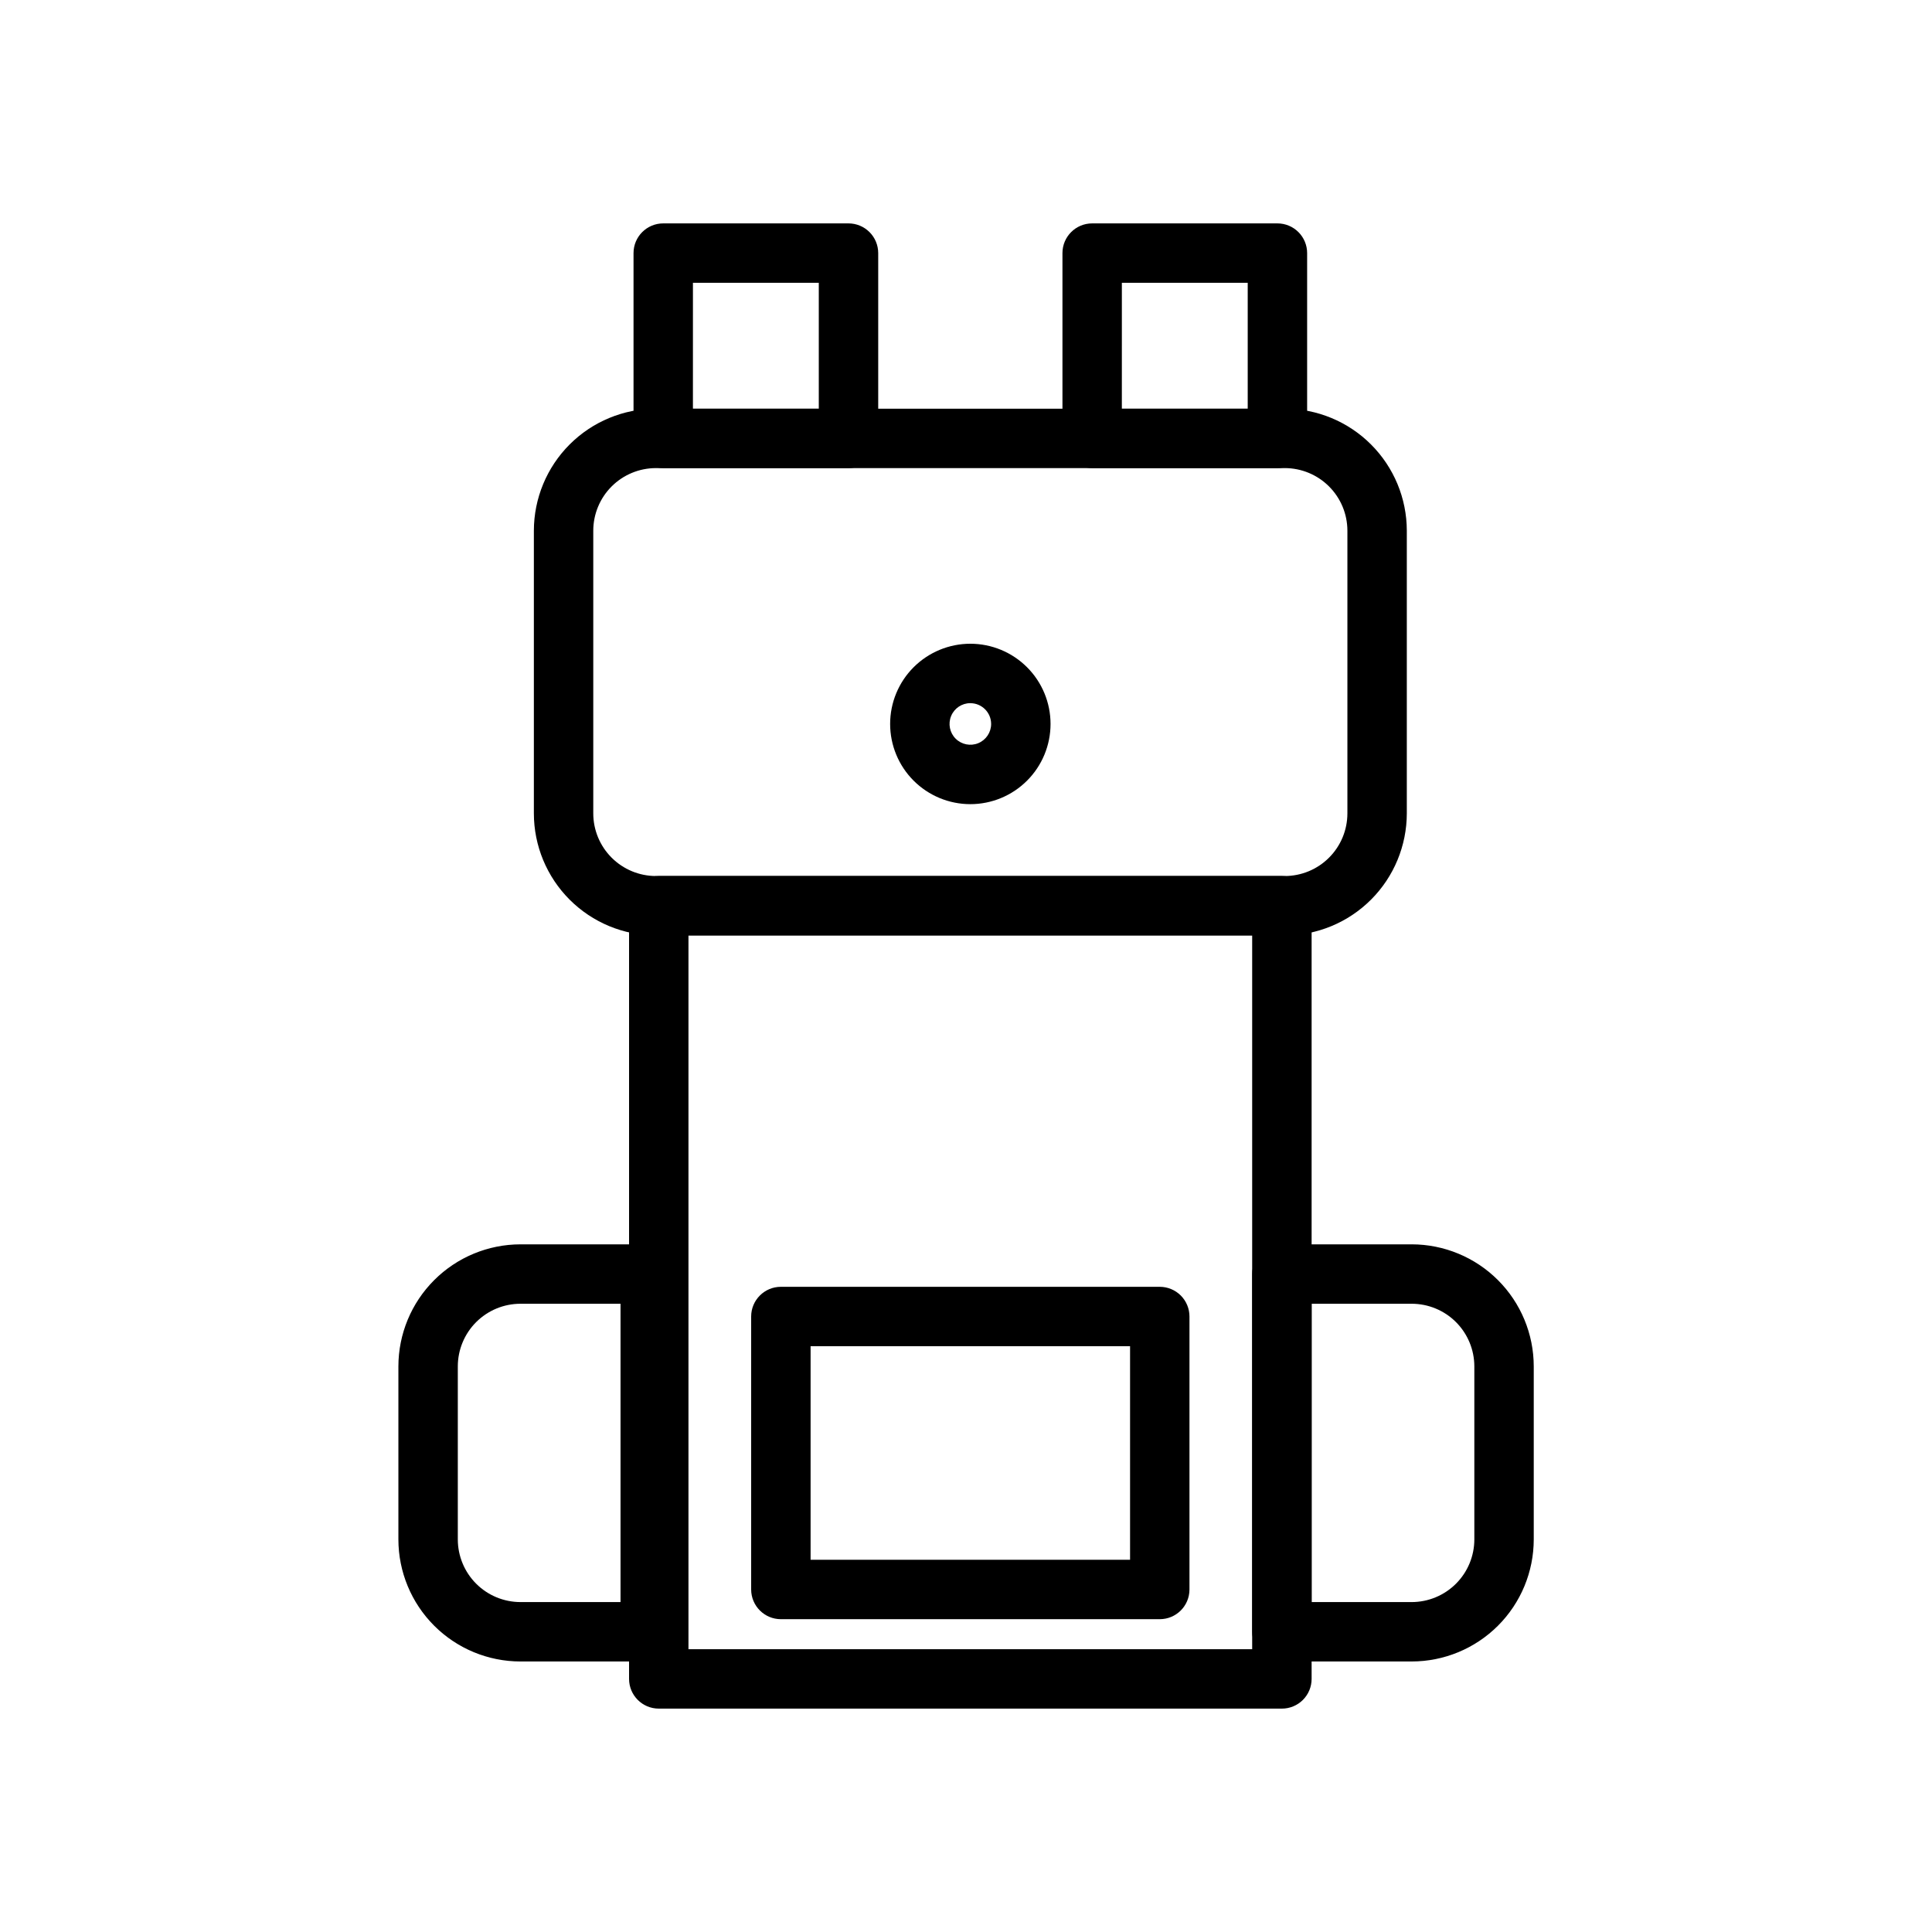
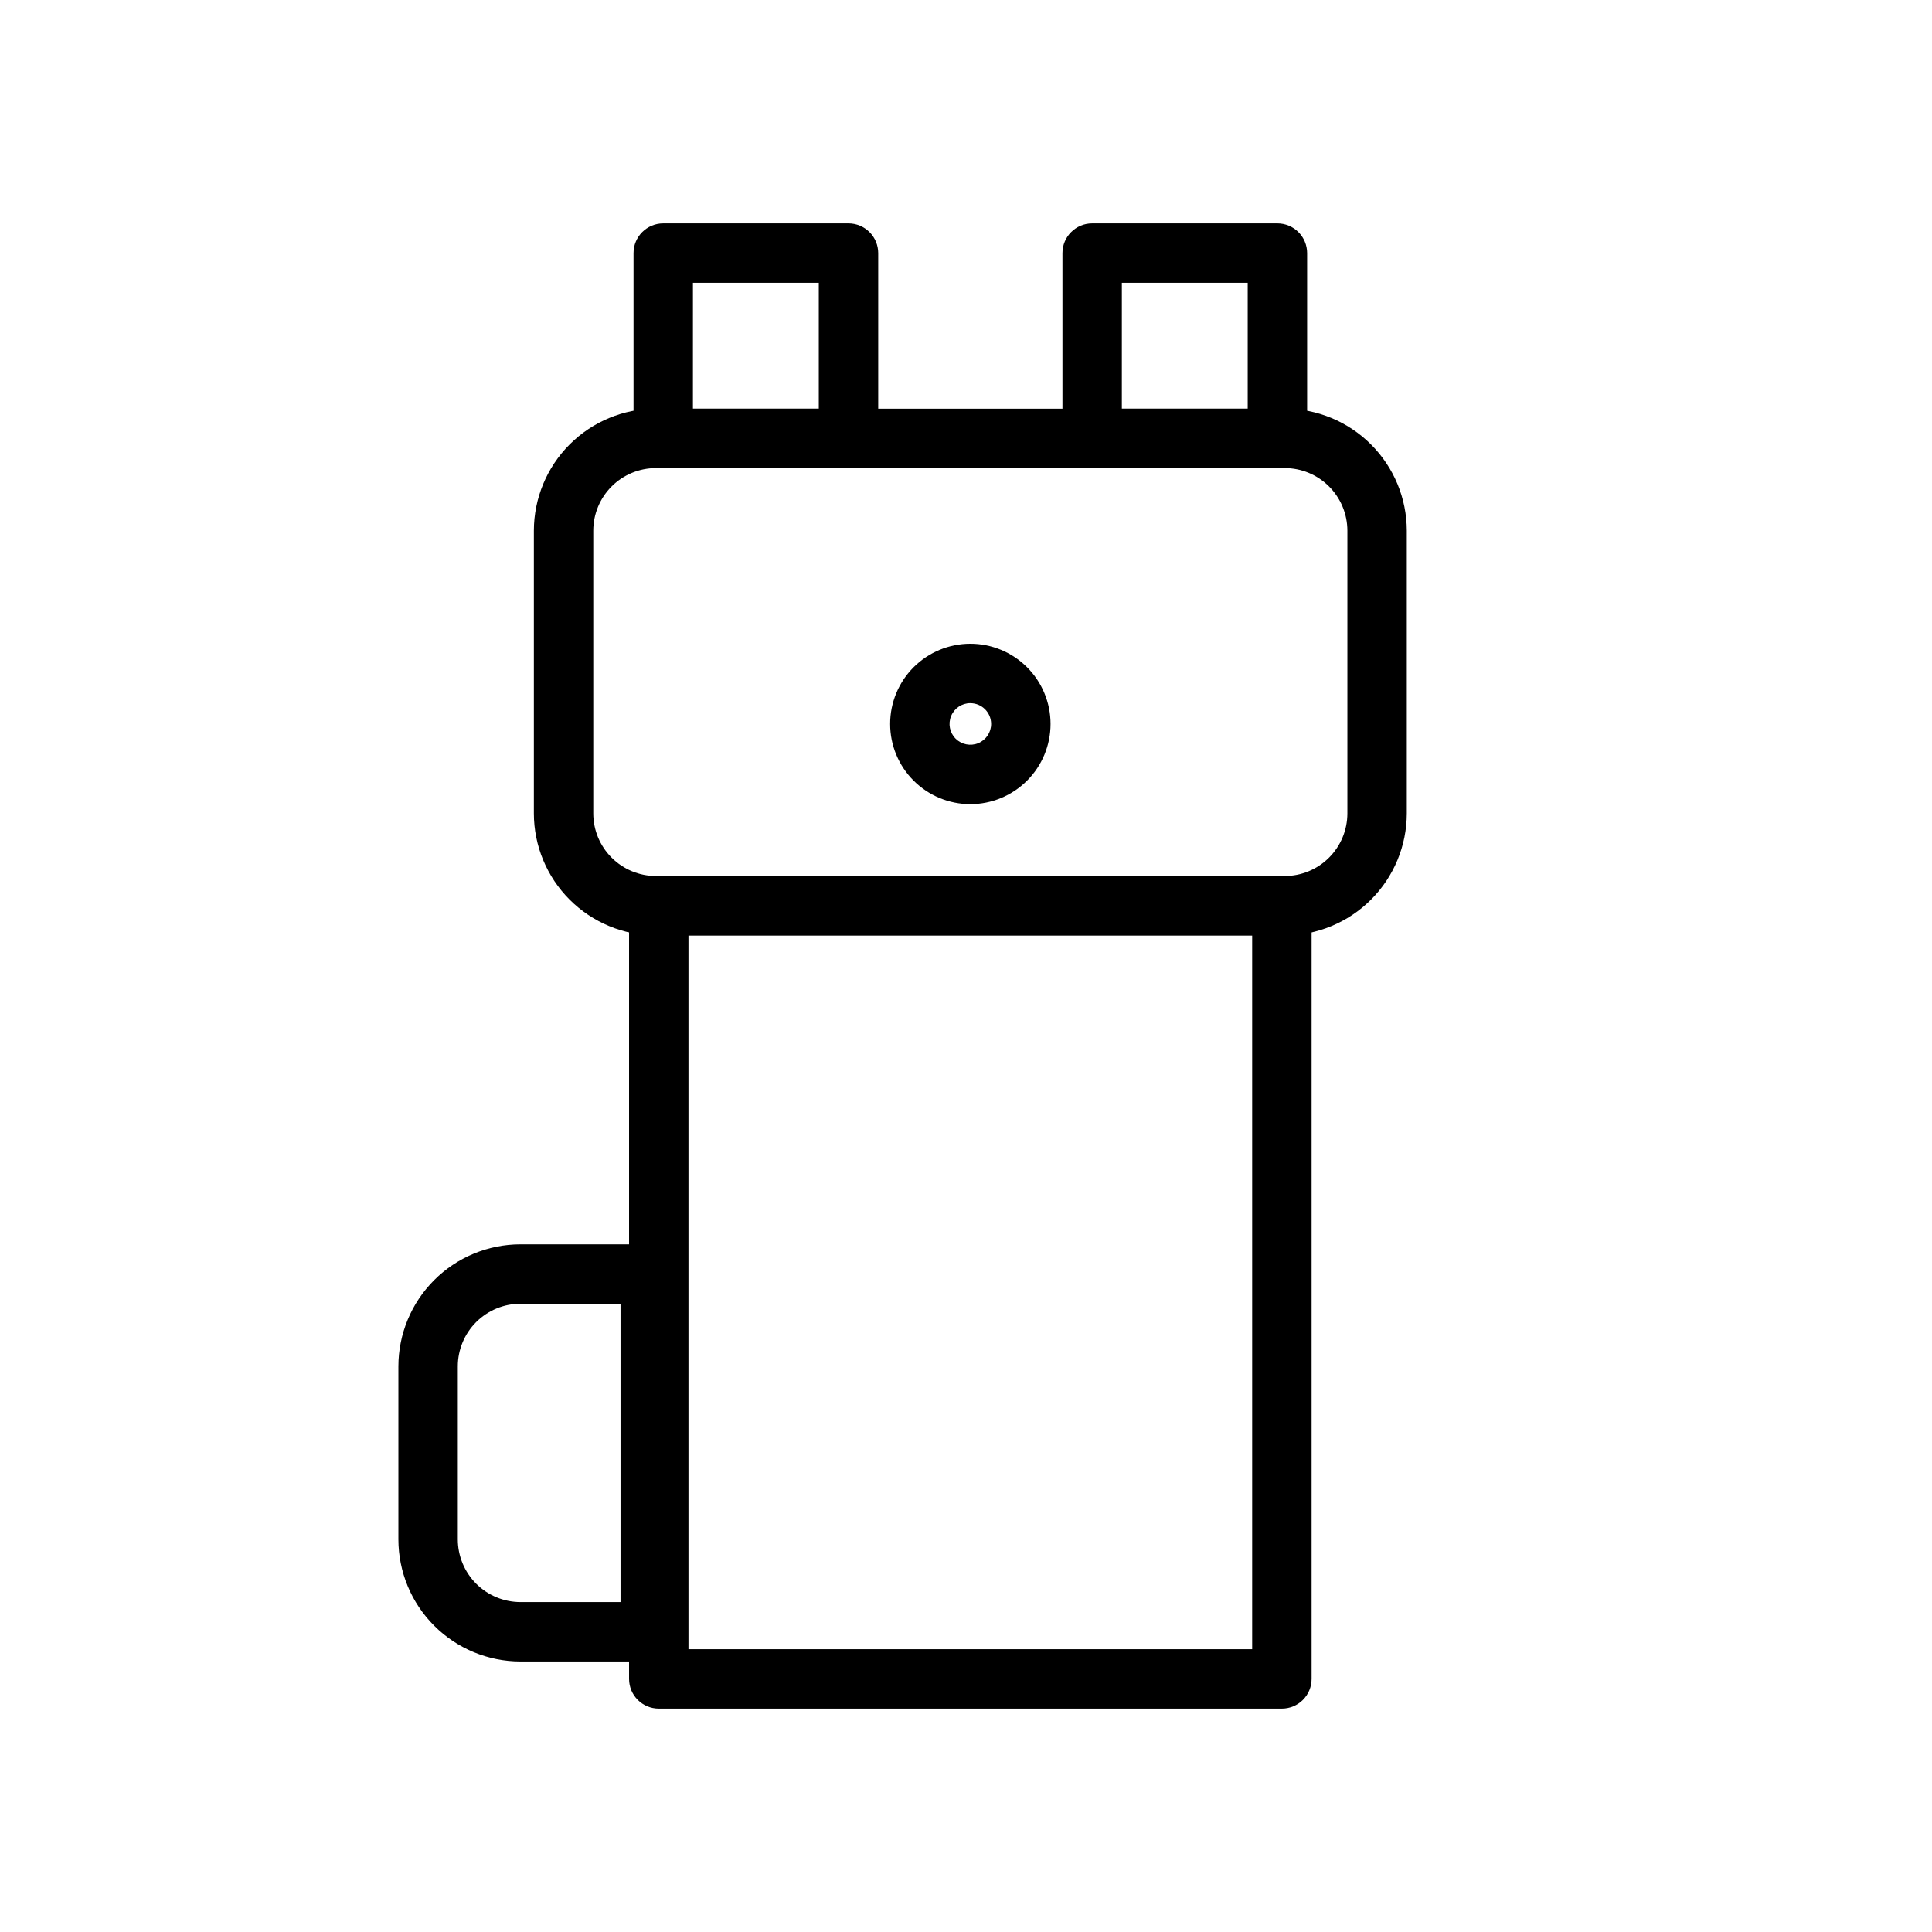
<svg xmlns="http://www.w3.org/2000/svg" fill="#000000" width="800px" height="800px" version="1.1" viewBox="144 144 512 512">
  <g>
    <path d="m483.72 596.8h-165.14c-4.348 0-7.871-3.527-7.871-7.875v-204.9c0-4.348 3.523-7.875 7.871-7.875h165.14c2.086 0 4.09 0.832 5.566 2.309 1.477 1.477 2.305 3.477 2.305 5.566v204.9c0 2.09-0.828 4.09-2.305 5.566-1.477 1.477-3.481 2.309-5.566 2.309zm-157.27-15.746h149.39v-189.16h-149.39z" />
    <path d="m484.48 391.9h-166.66c-8.574-0.008-16.797-3.418-22.859-9.48s-9.473-14.285-9.48-22.859v-74.926c0.012-8.57 3.422-16.789 9.484-22.852s14.281-9.469 22.855-9.477h166.66c8.574 0.008 16.789 3.418 22.852 9.48 6.062 6.059 9.477 14.277 9.488 22.848v74.926c-0.012 8.574-3.422 16.793-9.484 22.855s-14.281 9.473-22.855 9.484zm-166.66-123.85c-4.402 0.004-8.621 1.75-11.73 4.859-3.113 3.109-4.863 7.328-4.867 11.727v74.926c0.004 4.402 1.754 8.621 4.867 11.73 3.109 3.109 7.328 4.859 11.73 4.863h166.66c4.398-0.004 8.617-1.754 11.727-4.867 3.113-3.109 4.863-7.324 4.867-11.727v-74.926c-0.004-4.398-1.754-8.613-4.867-11.723-3.109-3.109-7.328-4.859-11.727-4.863z" />
-     <path d="m518.12 584.31h-34.402 0.004c-4.348 0-7.875-3.523-7.875-7.871v-94.801c0-4.348 3.527-7.875 7.875-7.875h34.402-0.004c8.574 0.012 16.797 3.418 22.859 9.484 6.062 6.062 9.473 14.281 9.48 22.855v45.871c-0.008 8.574-3.418 16.793-9.48 22.855s-14.285 9.473-22.859 9.48zm-26.527-15.742h26.527c4.398-0.008 8.617-1.758 11.727-4.867 3.113-3.109 4.863-7.328 4.867-11.727v-45.871c-0.004-4.398-1.754-8.617-4.863-11.73-3.109-3.109-7.328-4.859-11.73-4.863h-26.527z" />
    <path d="m316.28 584.31h-34.363c-8.574-0.008-16.793-3.418-22.855-9.48-6.066-6.062-9.473-14.281-9.484-22.855v-45.871c0.012-8.574 3.418-16.793 9.484-22.855 6.062-6.066 14.281-9.473 22.855-9.484h34.402c2.086 0 4.09 0.832 5.566 2.309 1.477 1.477 2.305 3.477 2.305 5.566v94.801c0 2.094-0.836 4.106-2.32 5.582-1.484 1.477-3.496 2.301-5.59 2.289zm-34.363-94.801c-4.398 0.004-8.617 1.754-11.73 4.863-3.109 3.113-4.859 7.332-4.863 11.73v45.871c0.008 4.398 1.758 8.617 4.867 11.727s7.328 4.859 11.727 4.867h26.527v-79.059z" />
-     <path d="m451.35 573.1h-100.41c-4.348 0-7.875-3.527-7.875-7.875v-72.336c0-4.348 3.527-7.871 7.875-7.871h100.41c2.086 0 4.09 0.832 5.566 2.305 1.477 1.477 2.305 3.481 2.305 5.566v72.379c-0.02 4.332-3.539 7.832-7.871 7.832zm-92.535-15.742 84.664-0.004v-56.59h-84.664z" />
    <path d="m401.15 357.11c-5.637 0-11.043-2.242-15.031-6.227-3.984-3.984-6.223-9.391-6.223-15.031 0-5.637 2.238-11.043 6.223-15.027 3.988-3.984 9.395-6.227 15.031-6.227 5.637 0 11.043 2.242 15.027 6.227 3.988 3.984 6.227 9.391 6.227 15.027 0 5.641-2.238 11.047-6.227 15.031-3.984 3.984-9.391 6.227-15.027 6.227zm0-26.766c-2.231 0-4.238 1.34-5.09 3.402-0.855 2.059-0.383 4.43 1.191 6.004 1.578 1.574 3.949 2.047 6.008 1.195 2.059-0.855 3.402-2.863 3.402-5.094-0.008-3.039-2.473-5.5-5.512-5.5z" />
    <path d="m368.86 268.05h-49.098c-4.348 0-7.871-3.523-7.871-7.871v-49.105c0-4.348 3.523-7.871 7.871-7.871h49.098c2.09 0 4.09 0.828 5.566 2.305 1.477 1.477 2.309 3.477 2.309 5.566v49.105c0 2.086-0.832 4.09-2.309 5.566-1.477 1.477-3.477 2.305-5.566 2.305zm-41.227-15.742h33.355v-33.363h-33.352z" />
    <path d="m482.53 268.05h-49.098c-4.348 0-7.871-3.523-7.871-7.871v-49.105c0-4.348 3.523-7.871 7.871-7.871h49.098c2.09 0 4.09 0.828 5.566 2.305 1.477 1.477 2.309 3.477 2.309 5.566v49.105c0 2.086-0.832 4.09-2.309 5.566-1.477 1.477-3.477 2.305-5.566 2.305zm-41.227-15.742h33.355v-33.363h-33.352z" />
  </g>
</svg>